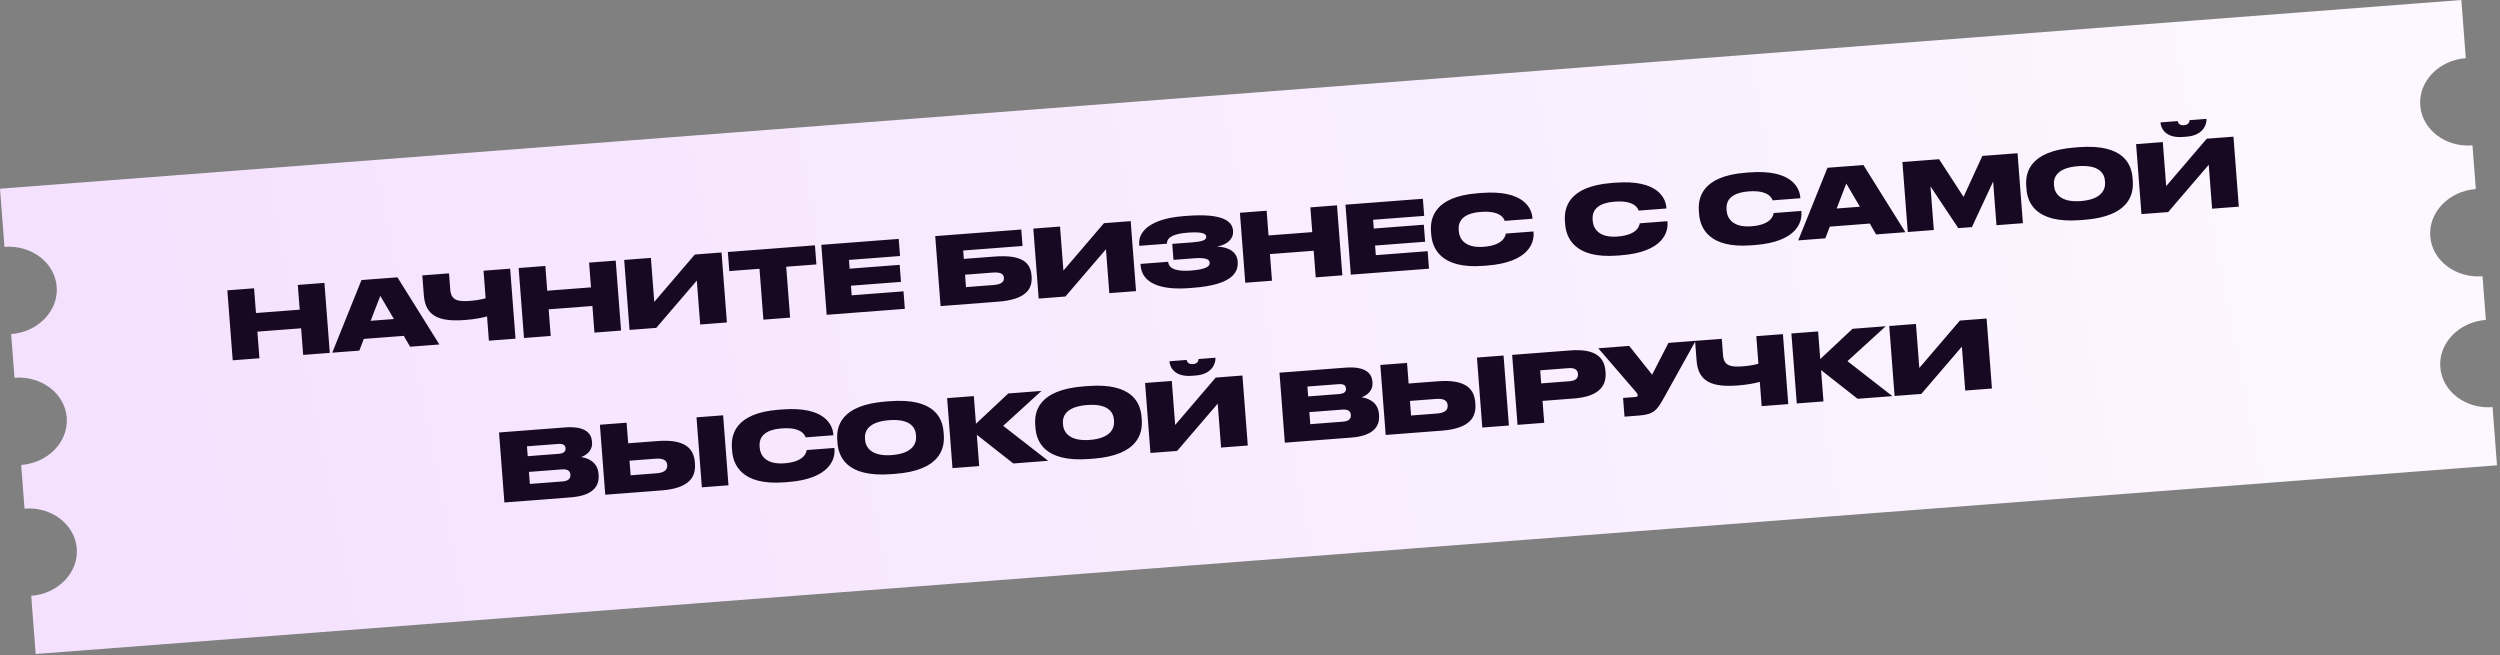
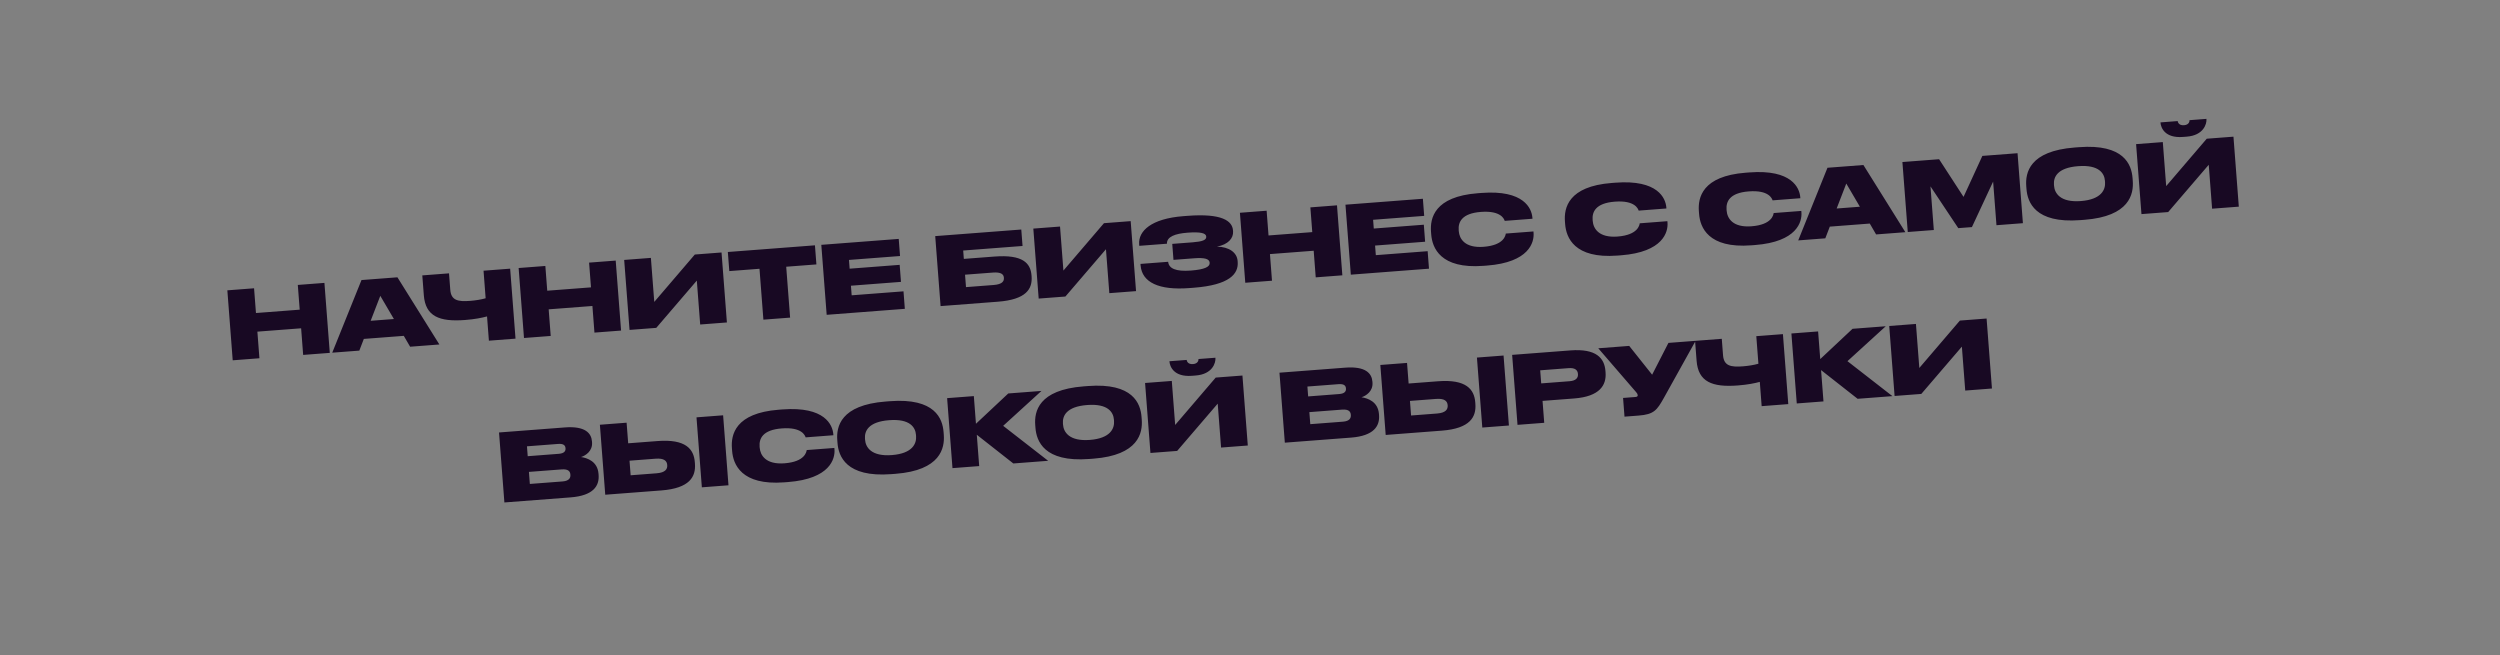
<svg xmlns="http://www.w3.org/2000/svg" width="477" height="125" viewBox="0 0 477 125" fill="none">
  <rect x="0" y="0" width="477" height="125" fill="#808080" stroke="none" />
-   <path fill-rule="evenodd" clip-rule="evenodd" d="M2.85265e-05 36.003L469.622 -3.09579e-05L470.473 11.097C465.32 11.492 461.428 15.539 461.781 20.136C462.133 24.732 466.596 28.138 471.749 27.743L472.387 36.066C467.234 36.461 463.342 40.508 463.695 45.105C464.047 49.701 468.51 53.107 473.663 52.712L474.301 61.035C469.148 61.43 465.257 65.477 465.609 70.073C465.961 74.67 470.424 78.076 475.577 77.681L476.428 88.778L6.806 124.782L5.955 113.685C11.108 113.29 15 109.243 14.648 104.646C14.295 100.05 9.832 96.644 4.679 97.039L4.041 88.716C9.194 88.32 13.086 84.274 12.733 79.677C12.381 75.081 7.918 71.675 2.765 72.07L2.127 63.747L2.127 63.747C7.28 63.352 11.172 59.305 10.819 54.709C10.467 50.112 6.004 46.706 0.851 47.101L0.851 47.101L2.85265e-05 36.003Z" fill="url(#paint0_linear_174_519)" />
  <path d="M44.401 68.747L43.378 55.395L48.475 55.004L48.837 59.724L57.182 59.085L56.821 54.365L61.9 53.976L62.923 67.329L57.843 67.718L57.455 62.639L49.109 63.278L49.498 68.357L44.401 68.747ZM75.156 60.868L72.561 56.445L70.723 61.207L75.156 60.868ZM78.251 66.155L77.045 64.081L69.417 64.665L68.559 66.897L63.391 67.293L68.972 53.434L75.828 52.909L83.833 65.727L78.251 66.155ZM93.281 65.003L92.927 60.373C91.989 60.625 90.657 60.908 88.737 61.055C83.837 61.43 81.174 60.371 80.865 56.332L80.575 52.545L85.672 52.155L85.912 55.296C86.068 57.324 87.388 57.584 89.703 57.407C90.708 57.33 91.814 57.155 92.661 56.909L92.259 51.651L97.338 51.261L98.361 64.614L93.281 65.003ZM99.978 64.49L98.956 51.138L104.053 50.747L104.414 55.467L112.76 54.828L112.398 50.108L117.477 49.719L118.5 63.072L113.421 63.461L113.032 58.382L104.686 59.021L105.075 64.1L99.978 64.49ZM133.595 61.916L132.953 53.534L125.214 62.558L120.117 62.948L119.094 49.595L124.191 49.205L124.834 57.604L132.572 48.563L137.669 48.172L138.692 61.525L133.595 61.916ZM145.656 60.992L144.912 51.282L139.151 51.724L138.872 48.08L155.491 46.807L155.77 50.451L150.009 50.892L150.753 60.601L145.656 60.992ZM156.706 46.714L171.477 45.583L171.727 48.849L161.982 49.596L162.11 51.265L171.658 50.533L171.906 53.782L162.358 54.513L162.499 56.344L172.388 55.587L172.643 58.925L157.729 60.067L156.706 46.714ZM196.827 52.722C197.011 55.127 195.812 57.15 190.41 57.564L179.462 58.402L178.44 45.05L194.861 43.792L195.102 46.932L183.777 47.8L183.9 49.397L189.75 48.949C195.153 48.535 196.635 50.209 196.815 52.56L196.827 52.722ZM184.312 54.782L189.606 54.376C191.204 54.254 191.592 53.664 191.544 53.036L191.54 52.982C191.49 52.336 191.022 51.885 189.425 52.007L184.13 52.412L184.312 54.782ZM211.659 55.936L211.017 47.555L203.278 56.578L198.181 56.969L197.158 43.616L202.255 43.225L202.899 51.625L210.637 42.583L215.734 42.193L216.757 55.546L211.659 55.936ZM226.912 54.967C221.133 55.409 217.875 53.89 217.625 50.623L217.604 50.354L222.881 49.95C223.016 51.239 224.362 51.84 227.215 51.622C229.907 51.416 230.86 50.891 230.804 50.155L230.8 50.102C230.743 49.366 229.769 49.133 227.83 49.282L223.9 49.583L223.666 46.532L227.597 46.231C229.392 46.093 230.199 45.797 230.151 45.169L230.147 45.115C230.097 44.469 229.012 44.209 226.572 44.396C224.238 44.575 222.604 45.151 222.653 46.501L217.376 46.905L217.354 46.618C217.159 44.07 219.686 41.71 225.771 41.244L226.578 41.182C233.165 40.677 235.119 42.152 235.258 43.965L235.27 44.127C235.372 45.455 234.31 46.673 232.191 47.052C234.578 47.104 236.017 48.221 236.137 49.783L236.151 49.962C236.325 52.242 234.629 54.376 227.755 54.902L226.912 54.967ZM237.599 53.95L236.576 40.597L241.673 40.206L242.035 44.926L250.38 44.287L250.019 39.567L255.098 39.178L256.12 52.531L251.041 52.92L250.652 47.841L242.307 48.48L242.696 53.559L237.599 53.95ZM256.714 39.054L271.485 37.923L271.735 41.189L261.99 41.936L262.117 43.605L271.666 42.873L271.914 46.122L262.366 46.853L262.507 48.684L272.396 47.926L272.651 51.265L257.737 52.407L256.714 39.054ZM283.73 50.669L283.03 50.722C274.81 51.352 273.27 47.264 273.076 44.733L273.036 44.213C272.841 41.664 273.641 37.505 281.969 36.867L282.669 36.813C290.799 36.191 292.231 39.8 292.379 41.504L292.397 41.737L287.103 42.142C286.987 41.808 286.408 40.138 282.549 40.433C278.87 40.715 278.205 42.409 278.319 43.898L278.336 44.114C278.446 45.549 279.487 47.365 283.077 47.09C287.007 46.789 287.258 44.874 287.306 44.564L292.583 44.16L292.605 44.447C292.74 46.206 291.789 50.052 283.73 50.669ZM309.284 48.712L308.584 48.765C300.364 49.395 298.824 45.306 298.63 42.776L298.59 42.255C298.395 39.707 299.195 35.548 307.523 34.91L308.223 34.856C316.353 34.233 317.785 37.843 317.934 39.546L317.951 39.779L312.657 40.185C312.541 39.851 311.962 38.18 308.103 38.476C304.424 38.758 303.759 40.451 303.873 41.941L303.89 42.156C304 43.592 305.042 45.408 308.631 45.133C312.562 44.832 312.812 42.917 312.86 42.607L318.137 42.202L318.159 42.49C318.294 44.248 317.343 48.094 309.284 48.712ZM334.838 46.754L334.138 46.808C325.918 47.437 324.378 43.349 324.184 40.819L324.144 40.298C323.949 37.75 324.75 33.59 333.077 32.952L333.777 32.899C341.907 32.276 343.339 35.885 343.488 37.589L343.505 37.822L338.211 38.228C338.095 37.894 337.516 36.223 333.657 36.519C329.978 36.8 329.313 38.494 329.427 39.984L329.444 40.199C329.554 41.635 330.596 43.451 334.185 43.176C338.116 42.875 338.366 40.96 338.415 40.649L343.691 40.245L343.713 40.532C343.848 42.291 342.897 46.137 334.838 46.754ZM354.866 39.443L352.271 35.021L350.433 39.783L354.866 39.443ZM357.961 44.73L356.755 42.656L349.127 43.241L348.269 45.473L343.101 45.869L348.682 32.01L355.538 31.485L363.543 44.303L357.961 44.73ZM364.002 44.268L362.979 30.915L369.979 30.379L374.645 37.567L378.234 29.746L384.947 29.232L385.97 42.585L380.926 42.971L380.288 34.644L376.242 43.33L373.64 43.529L368.335 35.559L368.973 43.887L364.002 44.268ZM395.848 28.145L396.655 28.083C405.27 27.423 406.696 31.43 406.89 33.96L406.931 34.499C407.122 36.993 406.349 41.277 397.717 41.938L396.909 42C388.258 42.663 386.842 38.547 386.651 36.052L386.609 35.514C386.416 32.983 387.197 28.807 395.848 28.145ZM401.623 34.49C401.515 33.072 400.484 31.4 396.517 31.704C392.497 32.012 391.787 33.817 391.896 35.235L391.912 35.45C392.019 36.85 393.079 38.665 397.027 38.362C400.976 38.06 401.751 36.159 401.642 34.741L401.623 34.49ZM422.069 39.82L421.427 31.439L413.687 40.462L408.59 40.852L407.567 27.5L412.664 27.109L413.308 35.509L421.046 26.467L426.143 26.077L427.166 39.43L422.069 39.82ZM416.507 26.129C413.025 26.396 412.29 24.34 412.217 23.389L412.214 23.353L415.499 23.101C415.533 23.315 415.709 23.97 416.714 23.892C417.684 23.818 417.776 23.143 417.76 22.928L420.99 22.68L420.993 22.716C421.066 23.668 420.419 25.829 417.225 26.074L416.507 26.129ZM96.238 95.868L95.215 82.515L107.778 81.553C111.673 81.254 112.828 82.664 112.946 84.208L112.961 84.405C113.088 86.056 111.729 86.937 110.865 87.201C112.07 87.38 114.016 88.043 114.196 90.394L114.213 90.61C114.374 92.71 113.216 94.567 108.873 94.9L96.238 95.868ZM106.467 84.704L100.544 85.158L100.689 87.042L106.611 86.588C107.67 86.507 107.942 86.053 107.904 85.551L107.901 85.515C107.86 84.976 107.526 84.623 106.467 84.704ZM107.164 89.561L100.918 90.039L101.094 92.337L107.34 91.858C108.668 91.757 108.871 91.109 108.831 90.589L108.827 90.535C108.785 89.978 108.474 89.461 107.164 89.561ZM125.475 84.151C130.859 83.738 132.381 85.698 132.571 88.174L132.593 88.462C132.784 90.956 131.599 93.159 126.197 93.573L115.482 94.394L114.459 81.041L119.556 80.65L119.858 84.581L125.475 84.151ZM120.325 90.683L125.296 90.302C126.948 90.176 127.365 89.494 127.308 88.758L127.304 88.704C127.246 87.951 126.734 87.394 125.083 87.52L120.112 87.901L120.325 90.683ZM137.971 79.24L138.993 92.593L133.914 92.982L132.891 79.629L137.971 79.24ZM150.344 91.976L149.644 92.03C141.424 92.659 139.883 88.571 139.69 86.041L139.65 85.52C139.454 82.972 140.255 78.812 148.583 78.174L149.283 78.121C157.413 77.498 158.845 81.107 158.993 82.811L159.011 83.044L153.717 83.45C153.601 83.116 153.021 81.445 149.163 81.741C145.484 82.022 144.819 83.716 144.933 85.206L144.95 85.421C145.06 86.857 146.101 88.673 149.691 88.398C153.621 88.097 153.872 86.182 153.92 85.871L159.197 85.467L159.219 85.754C159.353 87.513 158.402 91.359 150.344 91.976ZM168.991 76.611L169.799 76.549C178.413 75.89 179.84 79.896 180.033 82.427L180.075 82.965C180.266 85.46 179.493 89.744 170.86 90.405L170.052 90.467C161.402 91.129 159.985 87.013 159.794 84.519L159.753 83.98C159.559 81.45 160.34 77.274 168.991 76.611ZM174.767 82.957C174.658 81.539 173.627 79.867 169.661 80.171C165.641 80.478 164.93 82.284 165.039 83.702L165.056 83.917C165.163 85.317 166.222 87.132 170.171 86.829C174.119 86.527 174.894 84.626 174.786 83.208L174.767 82.957ZM186.83 88.929L181.733 89.319L180.711 75.966L185.808 75.576L186.212 80.853L192.376 75.073L198.712 74.588L191.405 81.249L199.986 87.921L193.345 88.43L186.373 82.952L186.83 88.929ZM206.761 73.718L207.569 73.656C216.184 72.997 217.61 77.003 217.804 79.534L217.845 80.072C218.036 82.567 217.263 86.851 208.63 87.512L207.823 87.574C199.172 88.236 197.755 84.121 197.564 81.626L197.523 81.087C197.329 78.557 198.111 74.381 206.761 73.718ZM212.537 80.064C212.428 78.646 211.397 76.974 207.431 77.278C203.411 77.585 202.701 79.391 202.809 80.809L202.826 81.024C202.933 82.424 203.993 84.239 207.941 83.936C211.89 83.634 212.665 81.733 212.556 80.315L212.537 80.064ZM232.982 85.394L232.34 77.013L224.601 86.036L219.504 86.426L218.481 73.073L223.578 72.683L224.221 81.082L231.959 72.041L237.056 71.651L238.079 85.004L232.982 85.394ZM227.42 71.703C223.939 71.969 223.203 69.913 223.13 68.962L223.128 68.926L226.412 68.675C226.447 68.889 226.623 69.543 227.628 69.466C228.597 69.392 228.69 68.717 228.673 68.502L231.904 68.254L231.907 68.29C231.98 69.241 231.333 71.403 228.138 71.648L227.42 71.703ZM245.145 84.462L244.123 71.109L256.686 70.147C260.58 69.849 261.735 71.259 261.854 72.802L261.869 73C261.995 74.651 260.636 75.531 259.772 75.796C260.977 75.974 262.924 76.638 263.104 78.989L263.12 79.204C263.281 81.304 262.124 83.162 257.78 83.495L245.145 84.462ZM255.375 73.299L249.452 73.752L249.596 75.637L255.519 75.183C256.578 75.102 256.85 74.648 256.811 74.145L256.809 74.109C256.767 73.571 256.434 73.217 255.375 73.299ZM256.072 78.155L249.826 78.634L250.002 80.931L256.248 80.453C257.576 80.351 257.779 79.704 257.739 79.183L257.735 79.129C257.692 78.573 257.382 78.055 256.072 78.155ZM274.383 72.745C279.767 72.333 281.289 74.292 281.479 76.769L281.501 77.056C281.692 79.551 280.507 81.754 275.104 82.168L264.39 82.988L263.367 69.635L268.464 69.245L268.765 73.175L274.383 72.745ZM269.232 79.278L274.204 78.897C275.855 78.77 276.272 78.088 276.216 77.353L276.212 77.299C276.154 76.545 275.642 75.989 273.991 76.115L269.019 76.496L269.232 79.278ZM286.878 67.835L287.901 81.187L282.822 81.576L281.799 68.224L286.878 67.835ZM300.348 76.028L294.317 76.49L294.638 80.671L289.541 81.062L288.518 67.709L299.645 66.857C304.563 66.48 306.131 68.328 306.319 70.786L306.341 71.074C306.527 73.496 305.229 75.654 300.348 76.028ZM293.871 70.657L294.062 73.151L299.482 72.736C300.648 72.647 301.132 72.123 301.075 71.387L301.071 71.333C301.014 70.579 300.475 70.151 299.291 70.242L293.871 70.657ZM309.955 79.498L309.681 75.927L312.032 75.747C312.391 75.719 312.489 75.585 312.476 75.406L312.474 75.388C312.461 75.208 312.376 75.052 312.198 74.849L304.948 66.451L310.853 65.998L315.227 71.494L318.337 65.425L323.523 65.028L317.494 75.87C316.144 78.284 315.59 79.067 312.629 79.293L309.955 79.498ZM336.125 77.494L335.771 72.863C334.833 73.116 333.501 73.398 331.58 73.545C326.681 73.921 324.018 72.861 323.709 68.823L323.419 65.036L328.516 64.645L328.756 67.786C328.912 69.814 330.231 70.074 332.547 69.897C333.552 69.82 334.658 69.645 335.505 69.399L335.102 64.141L340.182 63.752L341.204 77.105L336.125 77.494ZM347.919 76.59L342.822 76.981L341.799 63.628L346.896 63.237L347.301 68.514L353.465 62.734L359.801 62.249L352.494 68.91L361.075 75.583L354.434 76.091L347.461 70.614L347.919 76.59ZM374.967 74.519L374.325 66.137L366.585 75.161L361.488 75.551L360.465 62.198L365.562 61.808L366.206 70.207L373.944 61.166L379.041 60.775L380.064 74.128L374.967 74.519Z" fill="#180923" />
  <defs>
    <linearGradient id="paint0_linear_174_519" x1="18.21" y1="123.907" x2="470.797" y2="33.266" gradientUnits="userSpaceOnUse">
      <stop stop-color="#F4E1FE" />
      <stop offset="1" stop-color="#FDF8FF" />
    </linearGradient>
  </defs>
</svg>